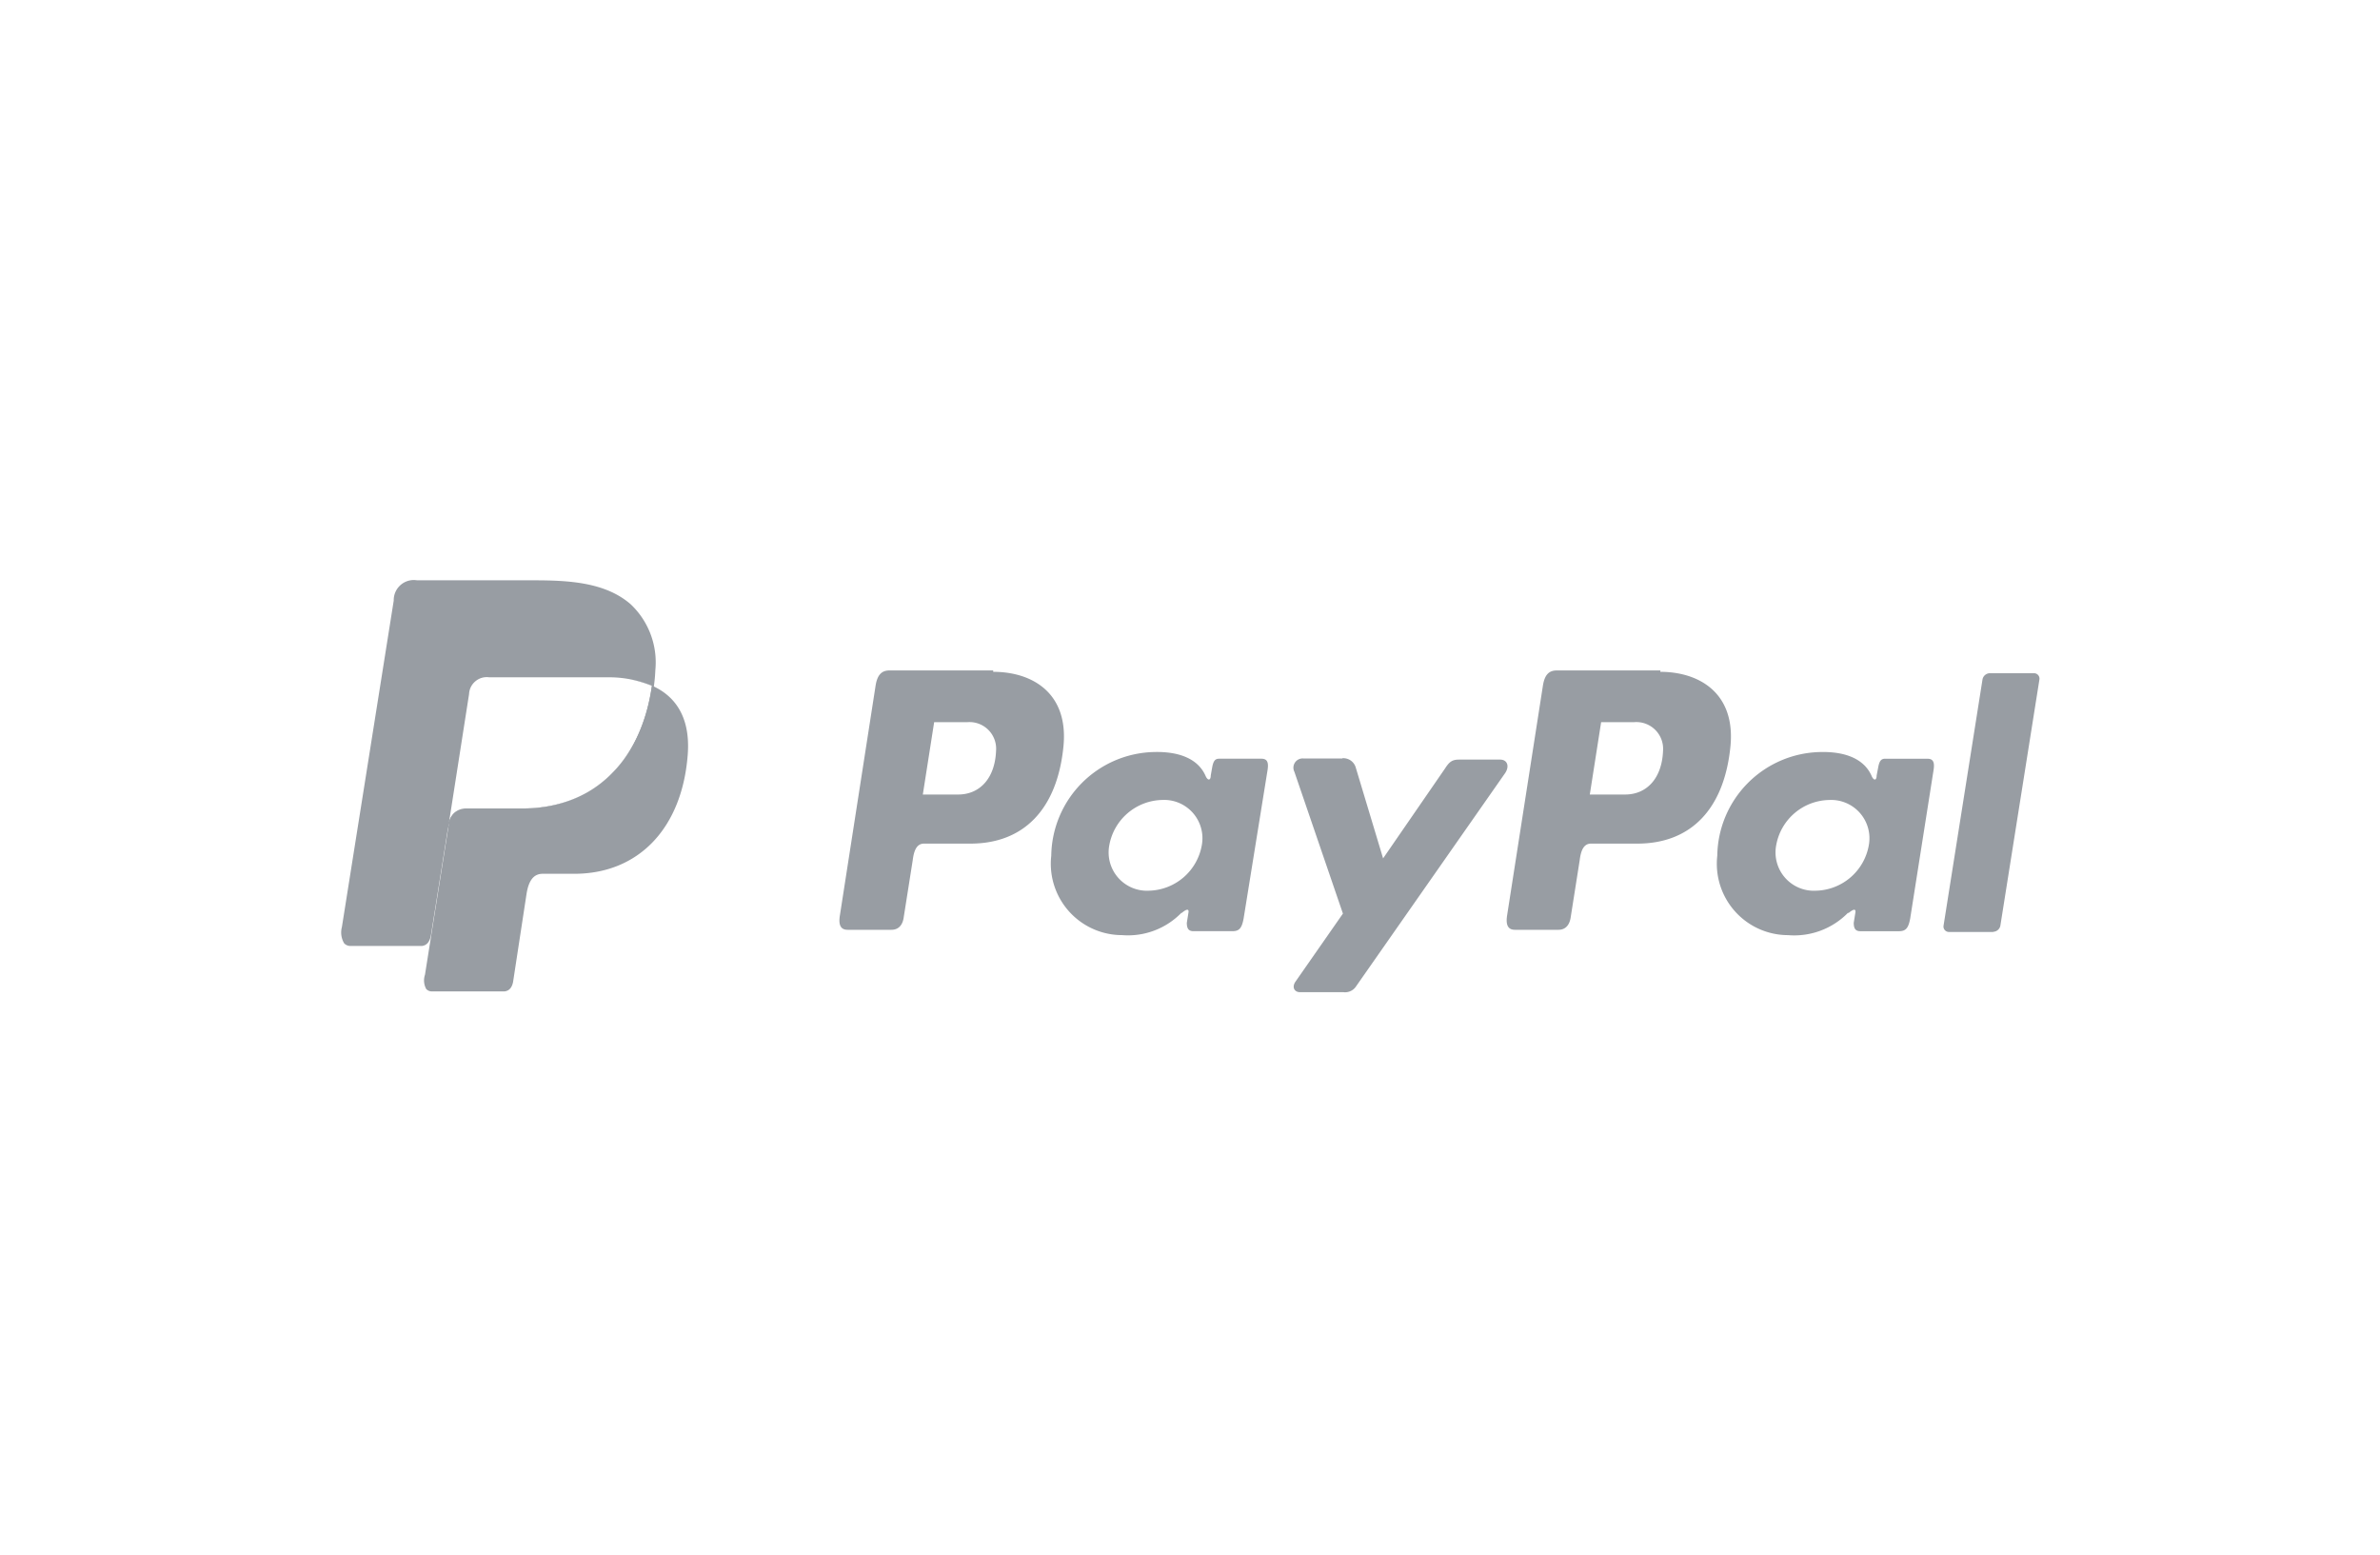
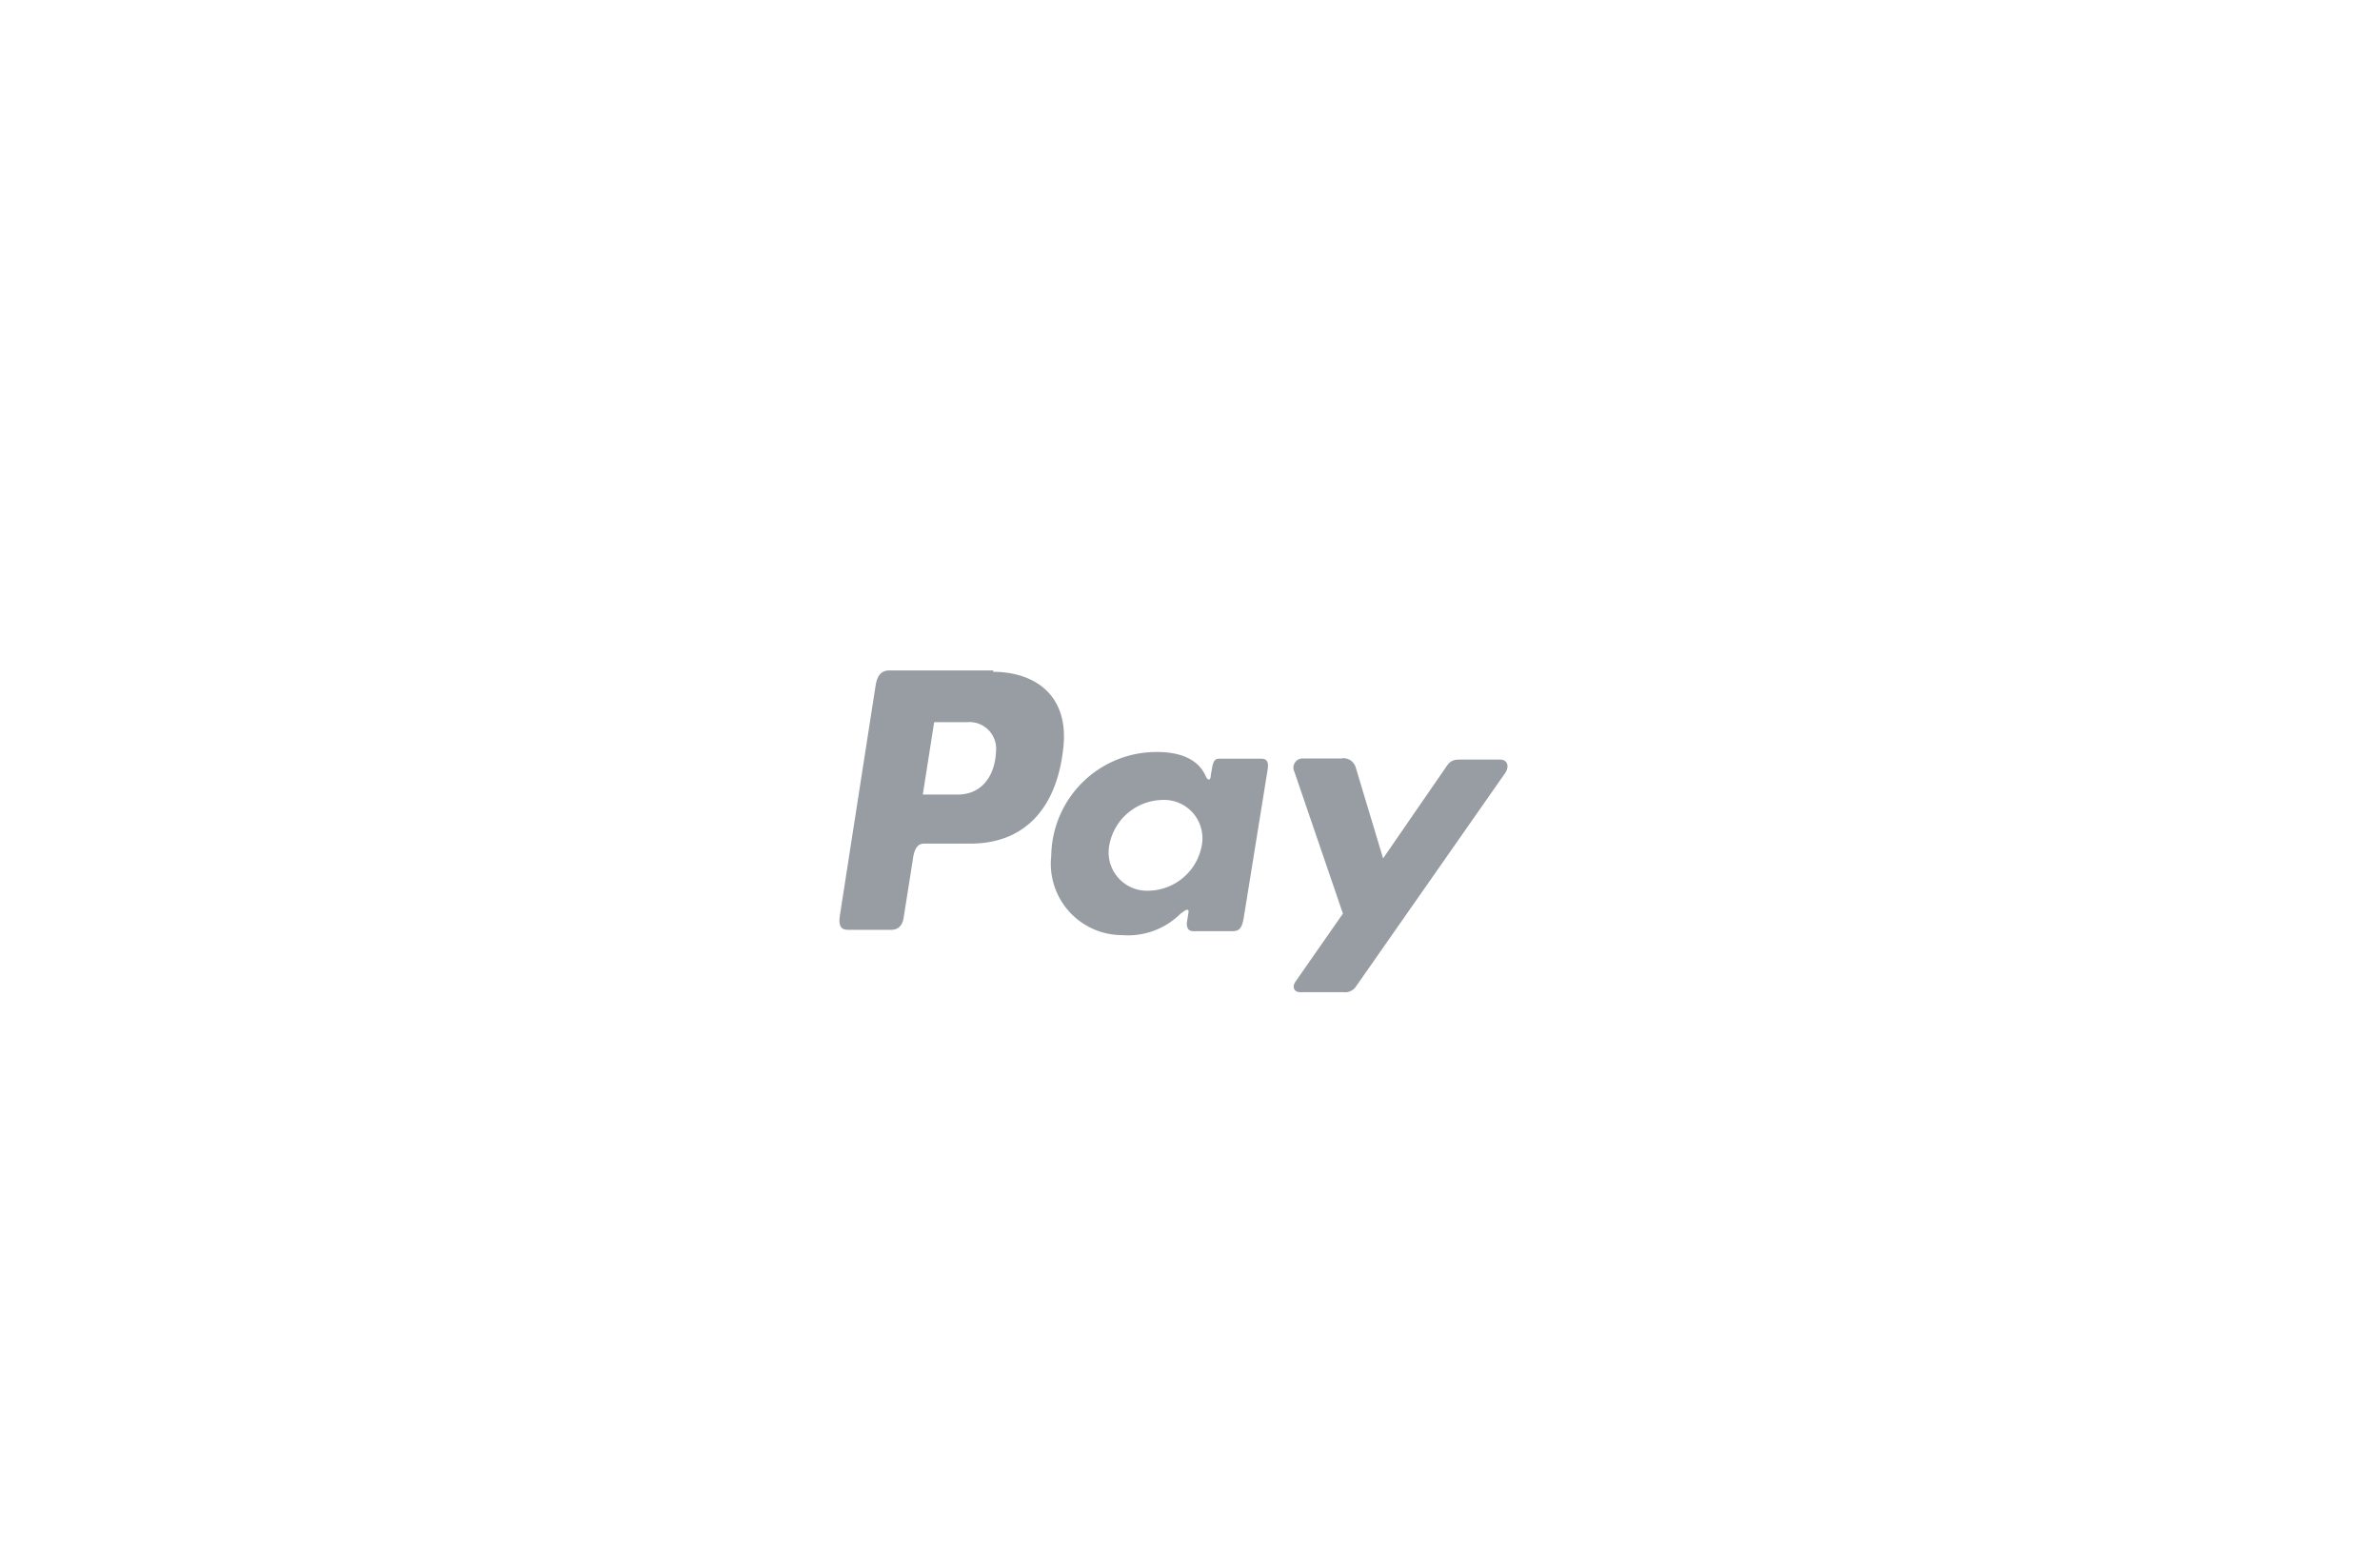
<svg xmlns="http://www.w3.org/2000/svg" width="150" height="98">
  <path fill="none" d="M0-.001h150v98H0z" data-name="Rectangle 850" />
  <g fill="#989da3" data-name="Paypal">
-     <path d="M31.807 62.467h-4.565a.469.469 0 0 1-.38-.152 1.125 1.125 0 0 1-.077-.9l1.527-9.634a1.078 1.078 0 0 1 1.051-.84h3.573c4.414 0 7.462-2.89 8.152-7.732a7.239 7.239 0 0 0-1.441-.419c2.644.423 3.92 2.087 3.693 4.815-.369 4.6-3.107 7.452-7.145 7.452h-1.993c-.563 0-.888.413-1.022 1.3l-.844 5.516c-.071.36-.249.559-.528.593Z" data-name="Subtraction 32" />
    <path d="M62.597 42.331c2.465 0 4.745 1.336 4.43 4.673-.386 3.973-2.494 6.152-5.867 6.152h-2.921c-.422 0-.629.35-.715 1.05l-.564 3.573c-.064.529-.35.807-.772.807h-2.766c-.422 0-.593-.279-.486-.915L55.18 43.23c.107-.715.393-.986.879-.986h6.538Zm-4.423 7.732h2.208c1.372 0 2.322-1.022 2.394-2.744a1.679 1.679 0 0 0-1.827-1.814h-2.074l-.715 4.566Zm16.275 7.488c.243-.214.493-.35.457-.071l-.107.665c0 .357.107.529.422.529h2.444c.429 0 .6-.171.715-.807l1.508-9.346c.071-.457 0-.715-.386-.715H76.83c-.243 0-.35.143-.422.493l-.1.564c0 .314-.179.35-.322.036-.457-1.058-1.615-1.551-3.23-1.515a6.628 6.628 0 0 0-6.5 6.538 4.495 4.495 0 0 0 4.466 5 4.7 4.7 0 0 0 3.759-1.429Zm-2.036-1.429a2.415 2.415 0 0 1-2.5-2.858 3.466 3.466 0 0 1 3.336-2.859 2.415 2.415 0 0 1 2.494 2.858 3.466 3.466 0 0 1-3.335 2.859Zm12.19-8.332h-2.458a.583.583 0 0 0-.565.843l3.058 8.932-2.989 4.287c-.243.35-.071.665.286.665h2.737a.829.829 0 0 0 .807-.386l9.388-13.426c.279-.422.136-.843-.322-.843h-2.596c-.457 0-.629.179-.879.565l-3.9 5.659-1.721-5.717a.815.815 0 0 0-.85-.593Z" data-name="Path 9156" />
-     <path d="M104.634 42.331c2.458 0 4.745 1.336 4.43 4.673-.386 3.973-2.494 6.152-5.874 6.152h-2.915c-.422 0-.629.35-.715 1.05l-.564 3.573c-.071.529-.35.807-.772.807H95.48c-.422 0-.593-.279-.493-.915l2.251-14.441c.107-.715.386-.986.879-.986h6.538Zm-4.43 7.732h2.215c1.372 0 2.322-1.022 2.394-2.744a1.686 1.686 0 0 0-1.829-1.815h-2.072l-.715 4.566Zm16.278 7.489c.243-.214.493-.35.457-.071l-.107.665c0 .357.107.529.422.529h2.422c.422 0 .6-.171.715-.807l1.472-9.346c.071-.457 0-.715-.386-.715h-2.672c-.243 0-.35.143-.422.493l-.107.564c0 .314-.172.35-.314.036-.457-1.058-1.615-1.551-3.23-1.515a6.628 6.628 0 0 0-6.5 6.538 4.495 4.495 0 0 0 4.459 5 4.737 4.737 0 0 0 3.8-1.429Zm-2.044-1.429a2.415 2.415 0 0 1-2.494-2.858 3.458 3.458 0 0 1 3.337-2.858 2.415 2.415 0 0 1 2.5 2.858 3.466 3.466 0 0 1-3.344 2.858Zm11.183 2.6h-2.78a.343.343 0 0 1-.35-.386l2.458-15.532a.479.479 0 0 1 .457-.386h2.78a.343.343 0 0 1 .35.386l-2.465 15.535a.479.479 0 0 1-.45.372Z" data-name="Path 9157" />
-     <path d="M26.615 59.603h-4.5a.53.53 0 0 1-.425-.166 1.333 1.333 0 0 1-.141-1.027l3.266-20.568a1.265 1.265 0 0 1 1.267-1.294 1.338 1.338 0 0 1 .21.017h7.309c2.237 0 4.554.117 6.151 1.513a5.034 5.034 0 0 1 1.551 4.147 10.205 10.205 0 0 1-2.646 6.453 7.734 7.734 0 0 1-5.649 2.263h-.067c4.41 0 7.456-2.892 8.147-7.732a7.112 7.112 0 0 0-2.7-.533h-7.559a1.108 1.108 0 0 0-.866.25 1.11 1.11 0 0 0-.4.807l-1.265 8.088a1.092 1.092 0 0 1 1.065-.88h.015c-.64 0-1.028.5-1.188 1.516l-1.022 6.43c-.072.438-.249.666-.556.716Z" data-name="Subtraction 33" />
  </g>
</svg>